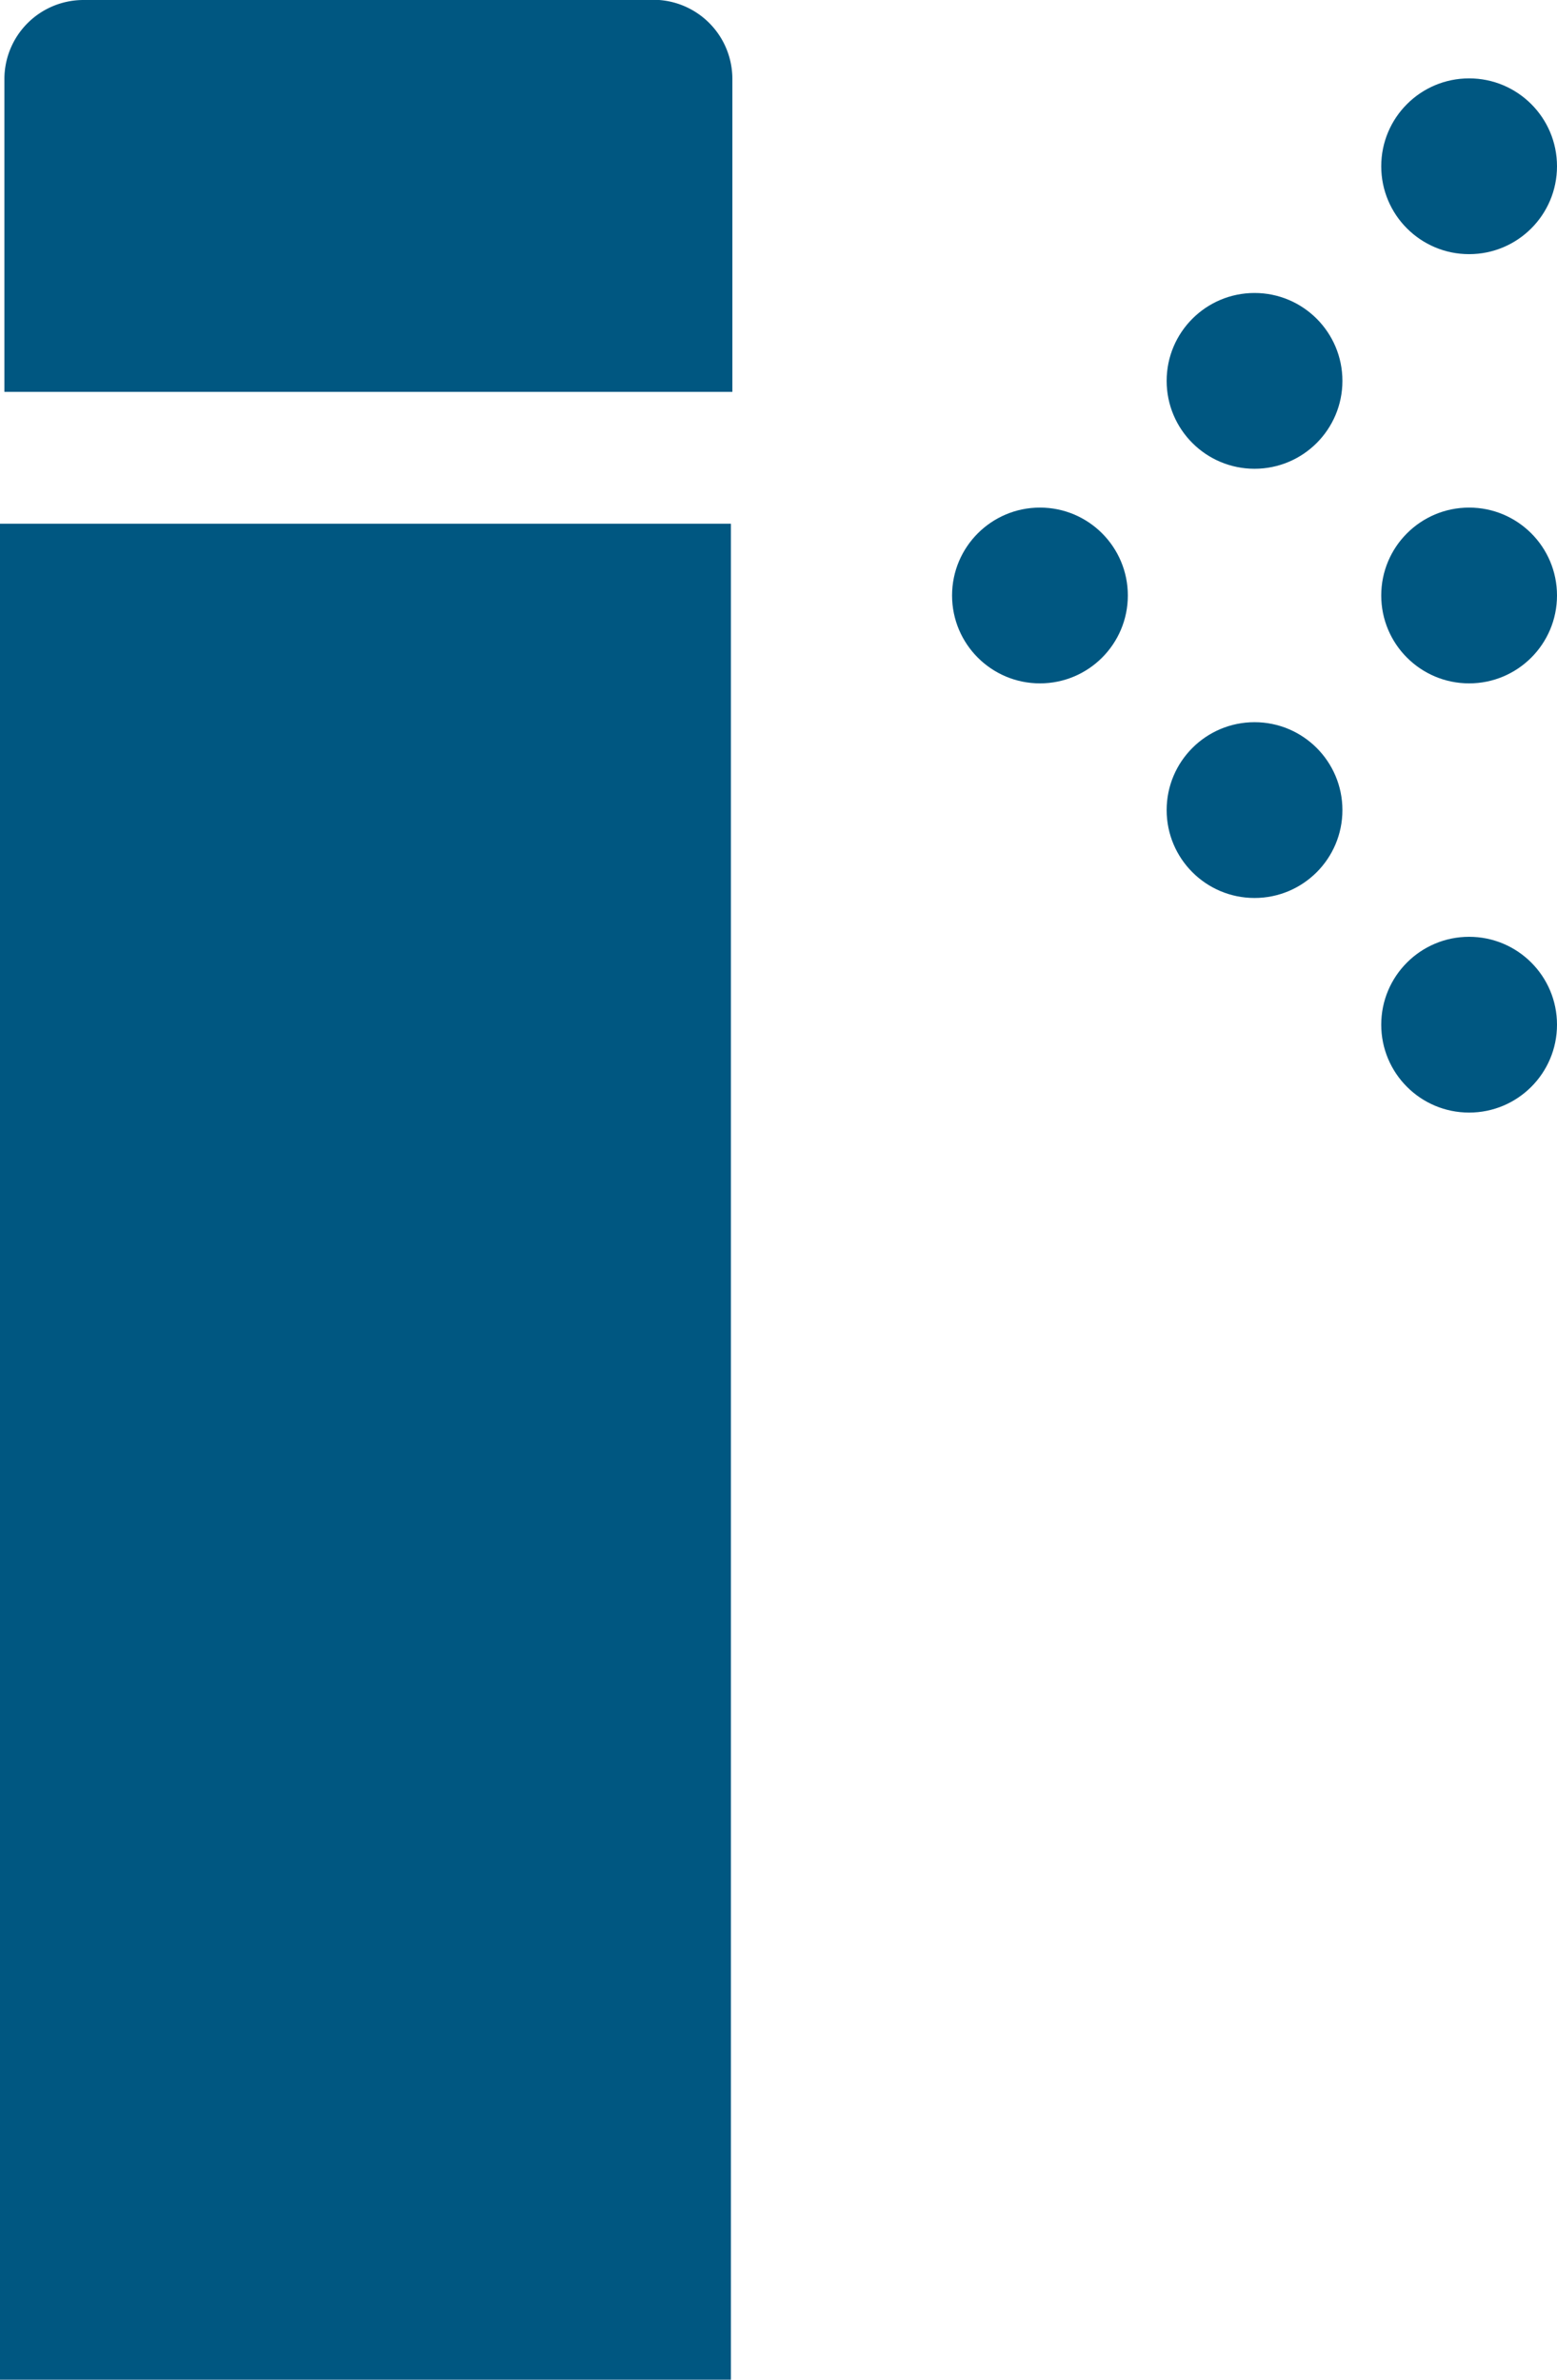
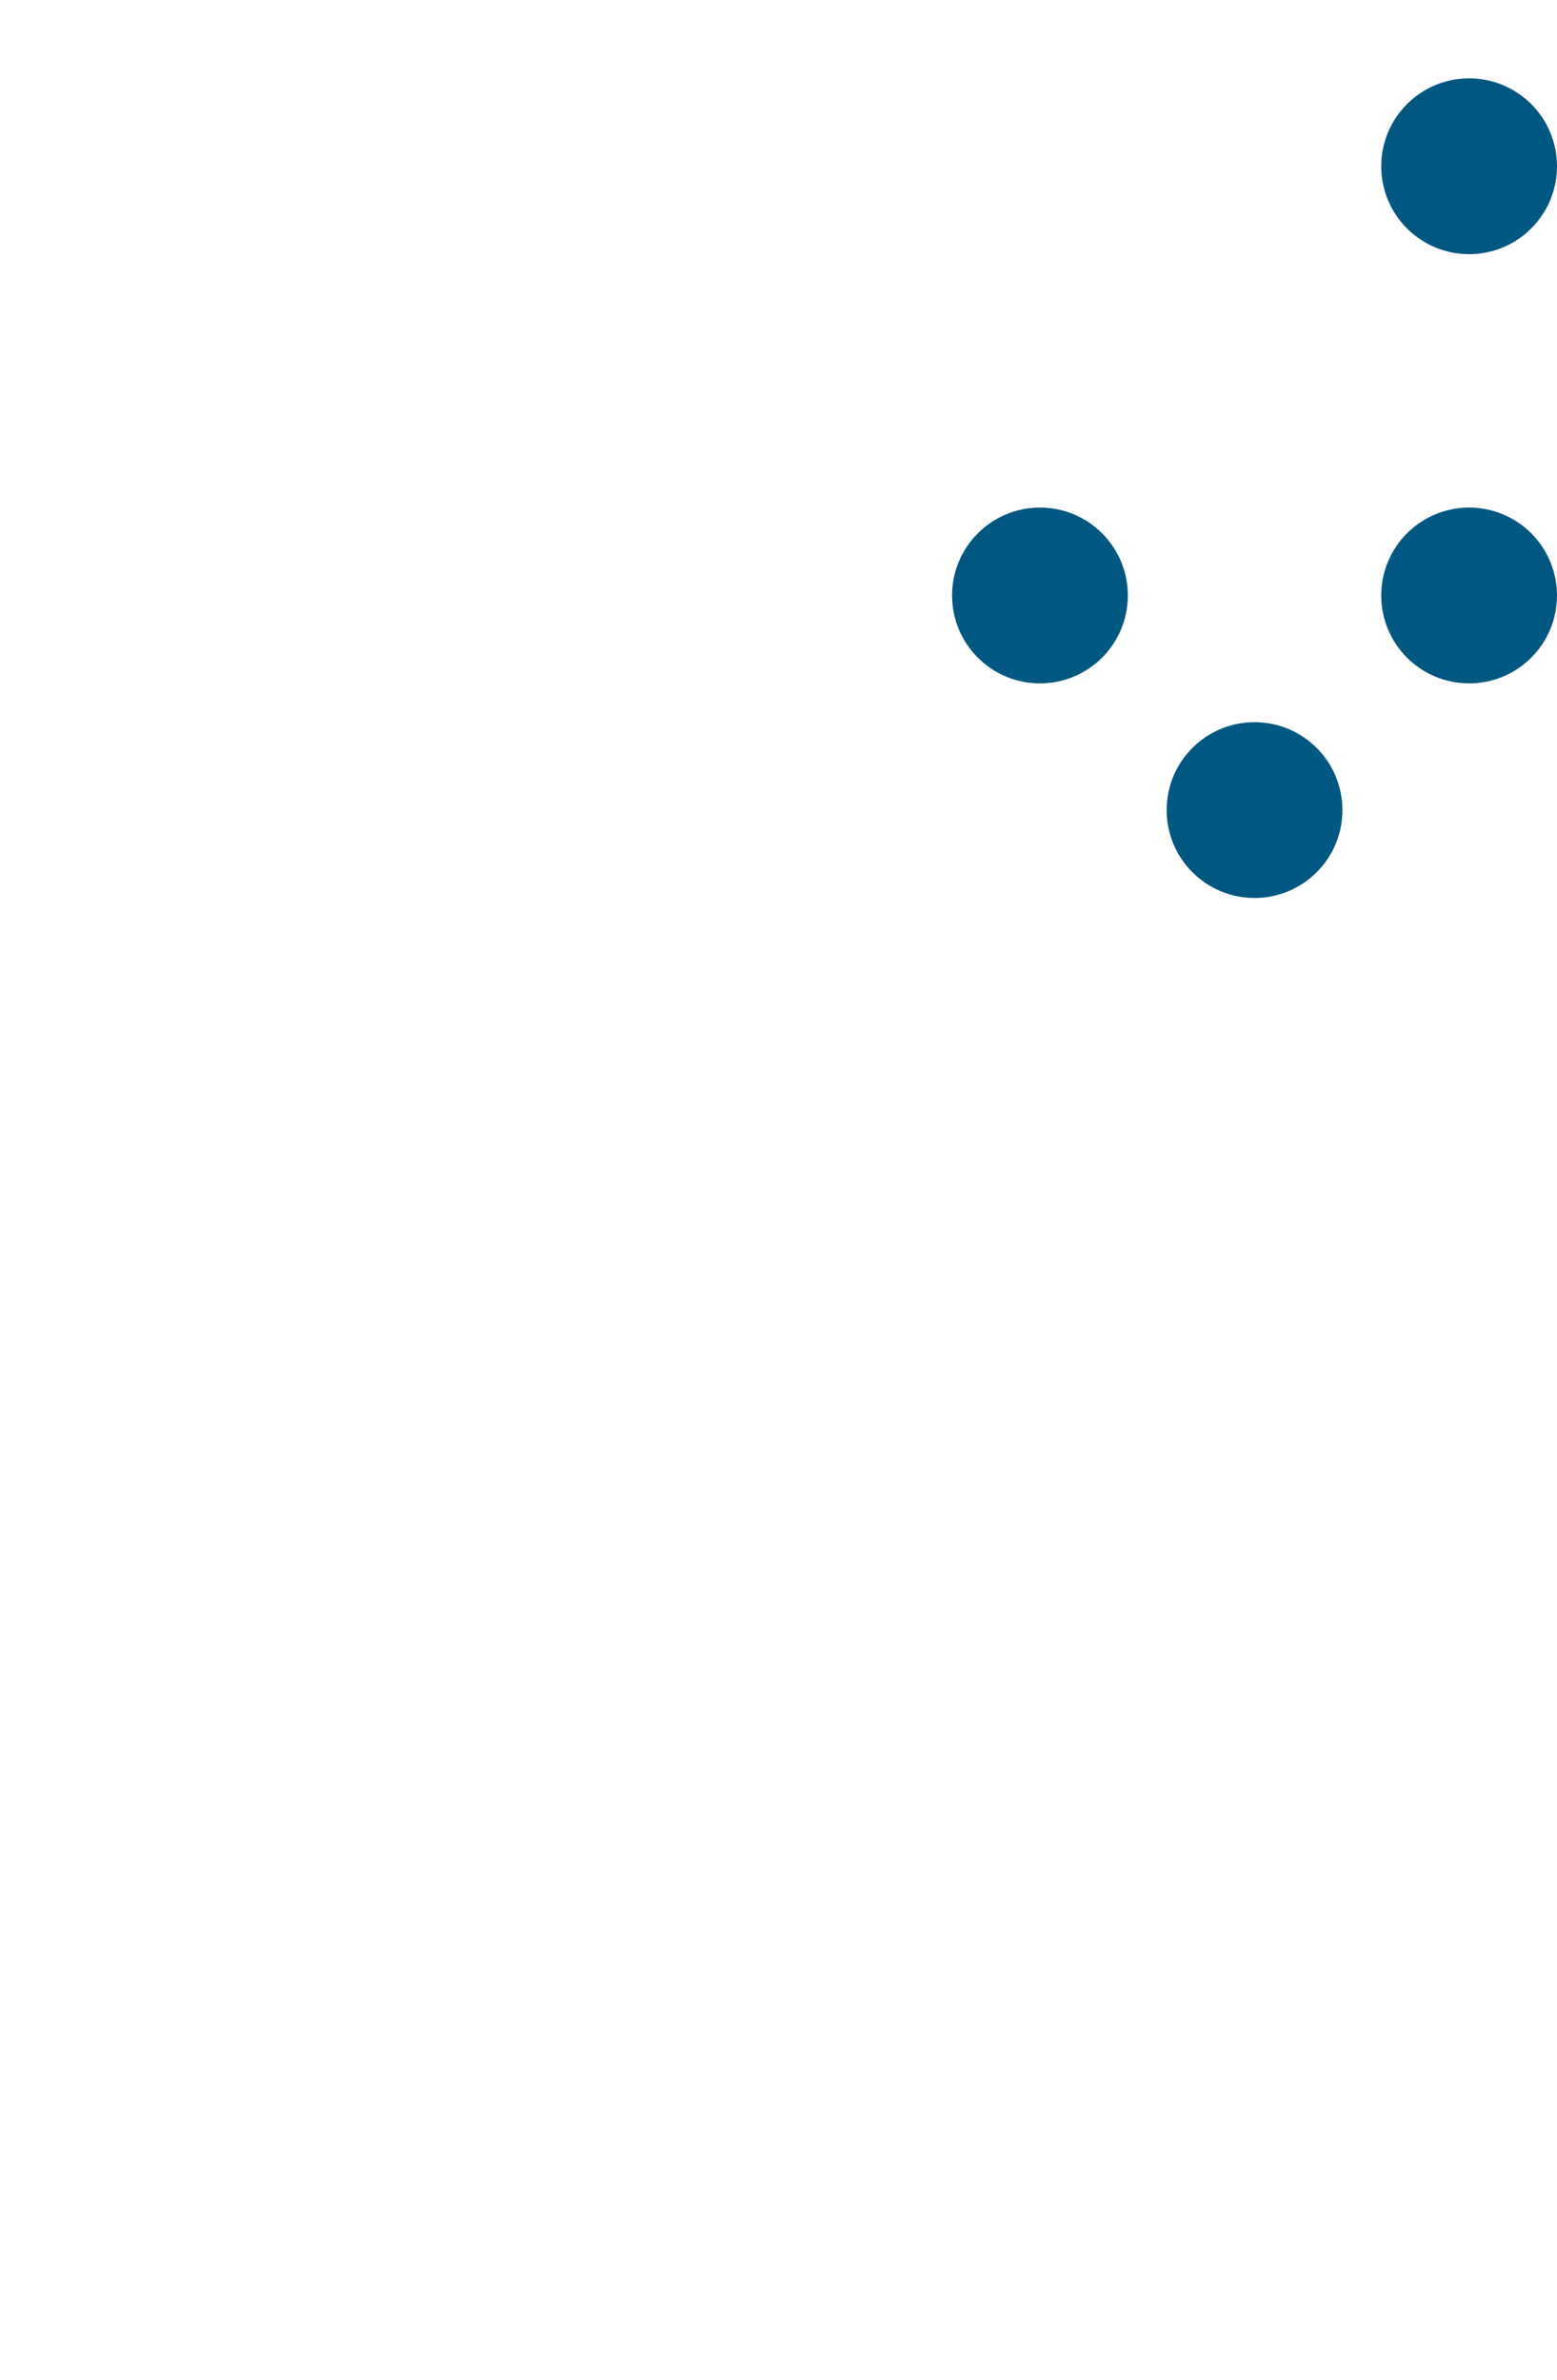
<svg xmlns="http://www.w3.org/2000/svg" viewBox="0 0 21.26 32.49">
  <defs>
    <style>.cls-1{fill:#005781;}</style>
  </defs>
  <title>Ресурс 32</title>
  <g id="Слой_2" data-name="Слой 2">
    <g id="Слой_1-2" data-name="Слой 1">
-       <rect class="cls-1" y="7.15" width="9.98" height="25.34" />
-       <path class="cls-1" d="M1.14,0H9A1.08,1.08,0,0,1,10,1.08V5.35a0,0,0,0,1,0,0H.06a0,0,0,0,1,0,0V1.08A1.08,1.08,0,0,1,1.14,0Z" />
      <circle class="cls-1" cx="14.2" cy="8.13" r="1.2" />
-       <circle class="cls-1" cx="17.13" cy="5.2" r="1.2" />
      <circle class="cls-1" cx="20.06" cy="2.27" r="1.2" />
      <circle class="cls-1" cx="17.13" cy="11.06" r="1.2" />
-       <circle class="cls-1" cx="20.06" cy="13.99" r="1.2" />
      <circle class="cls-1" cx="20.06" cy="8.13" r="1.2" />
    </g>
  </g>
</svg>